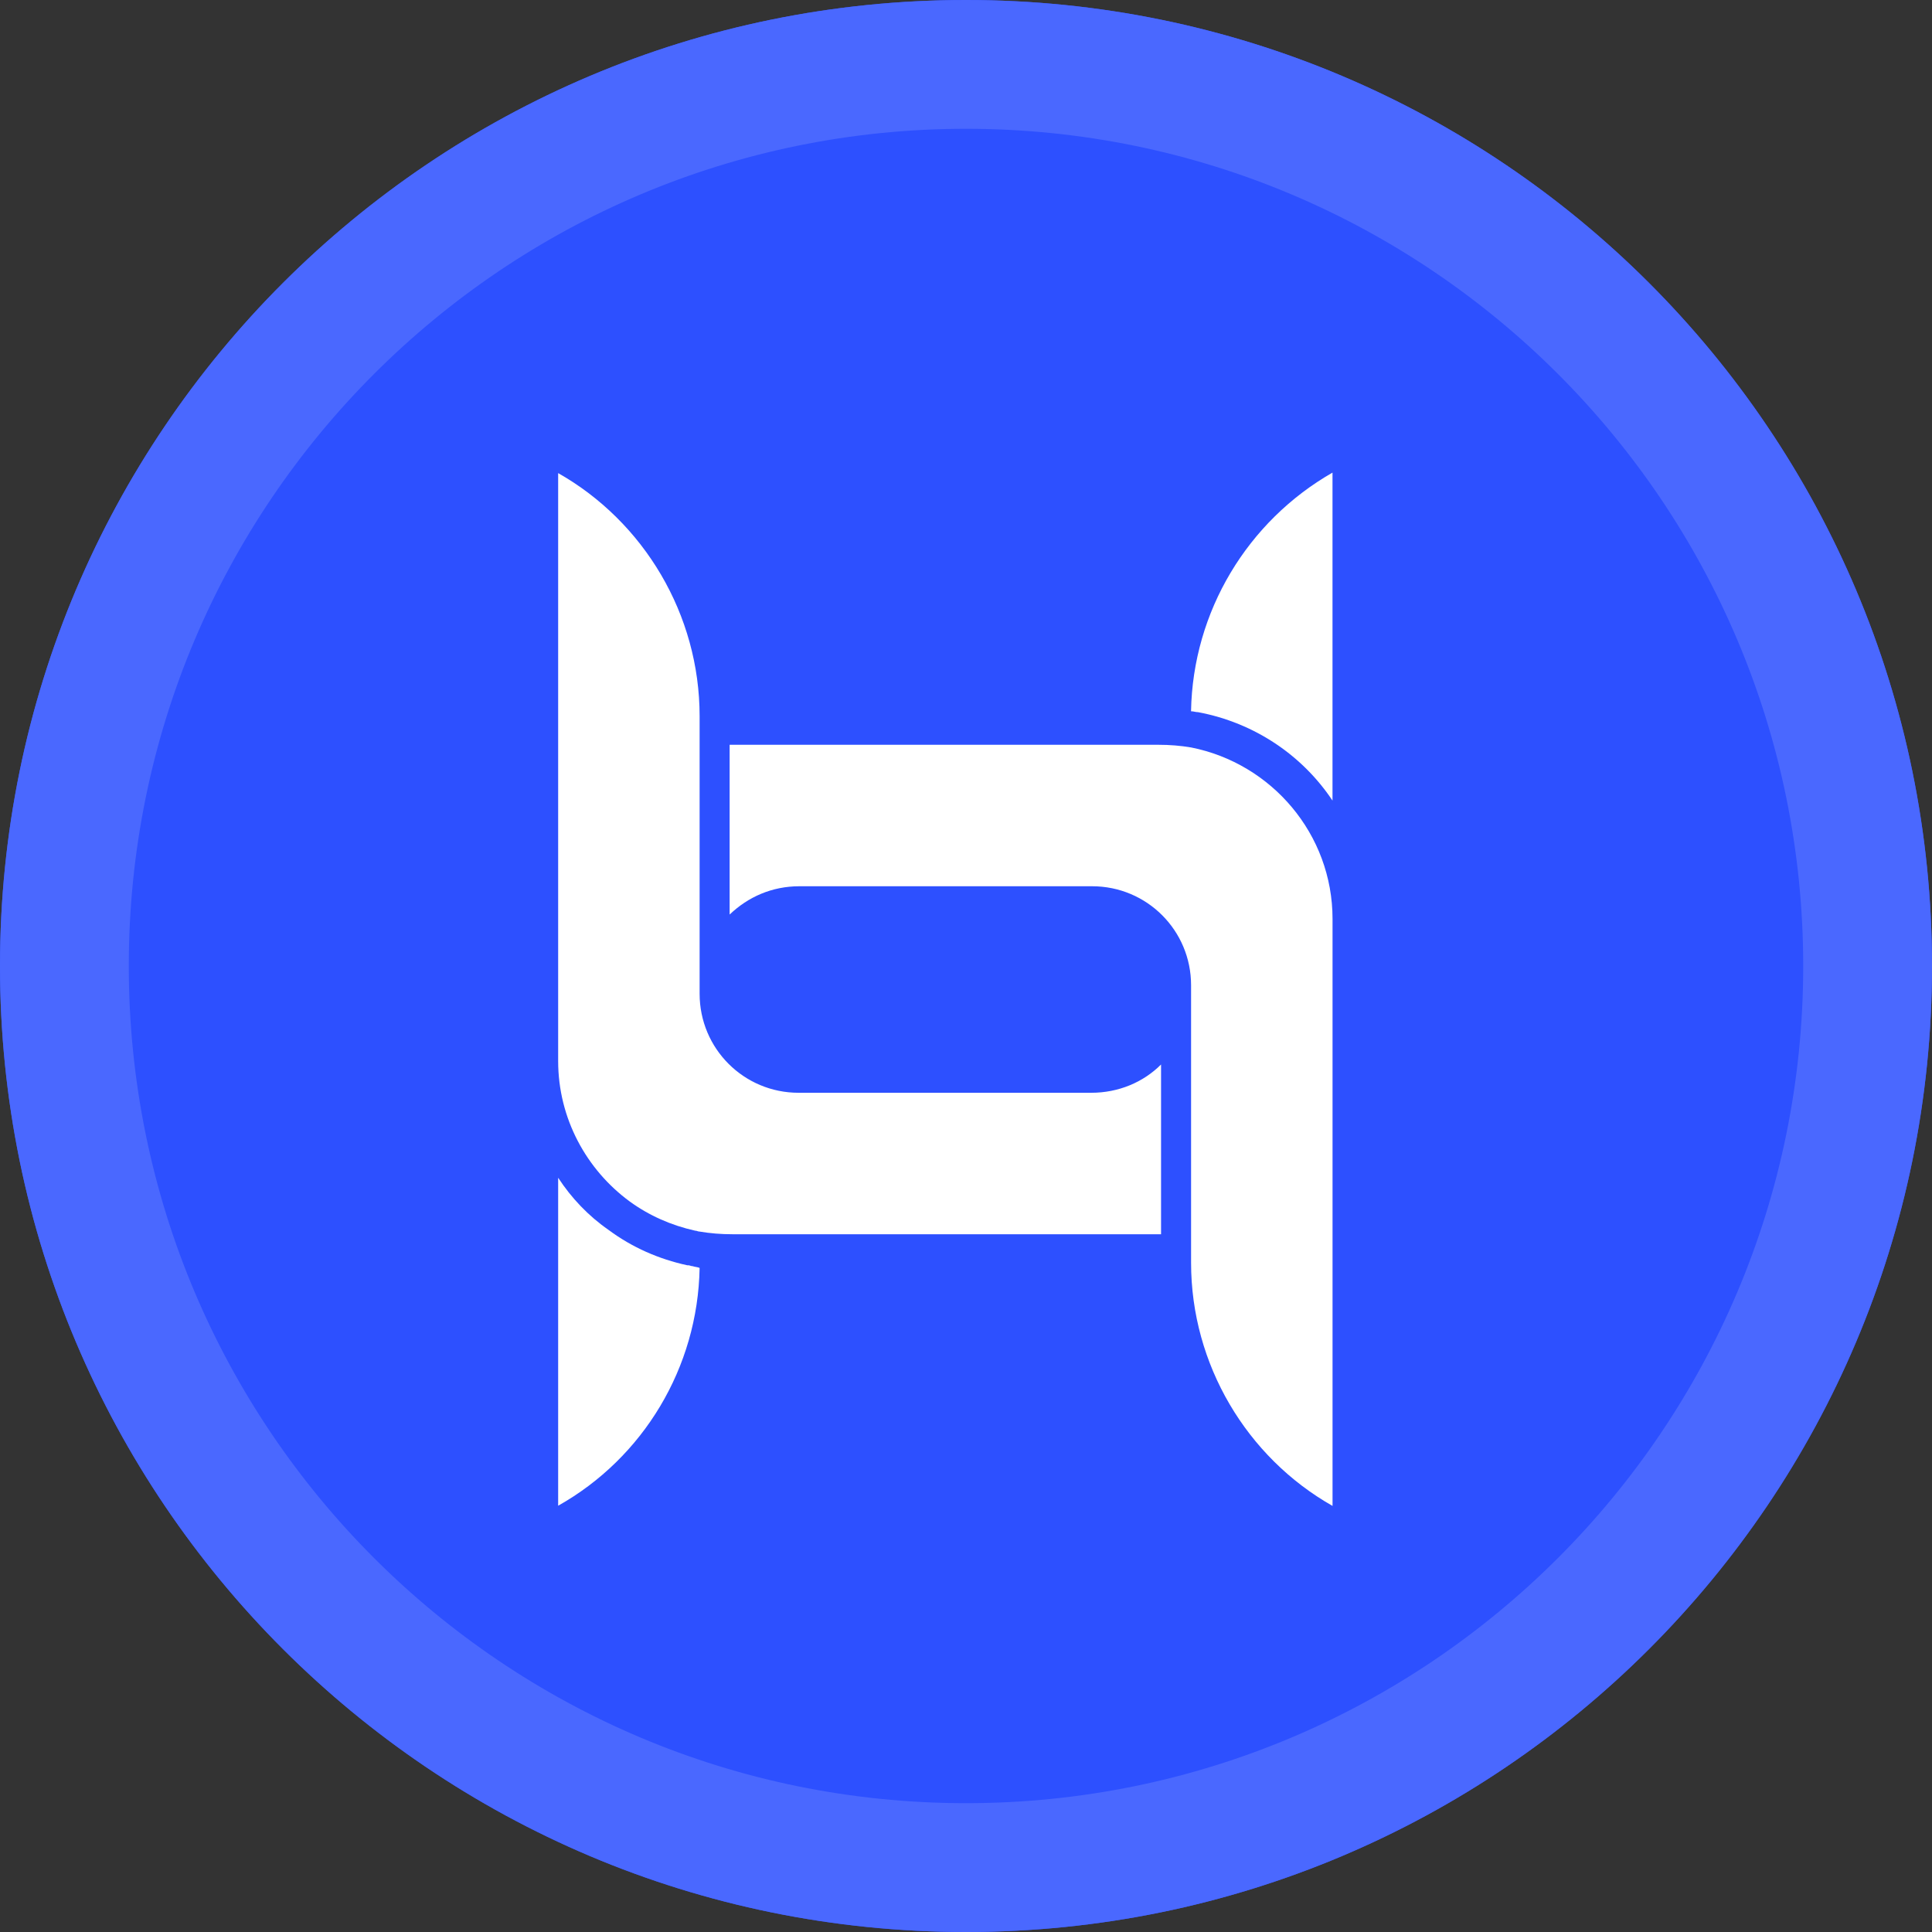
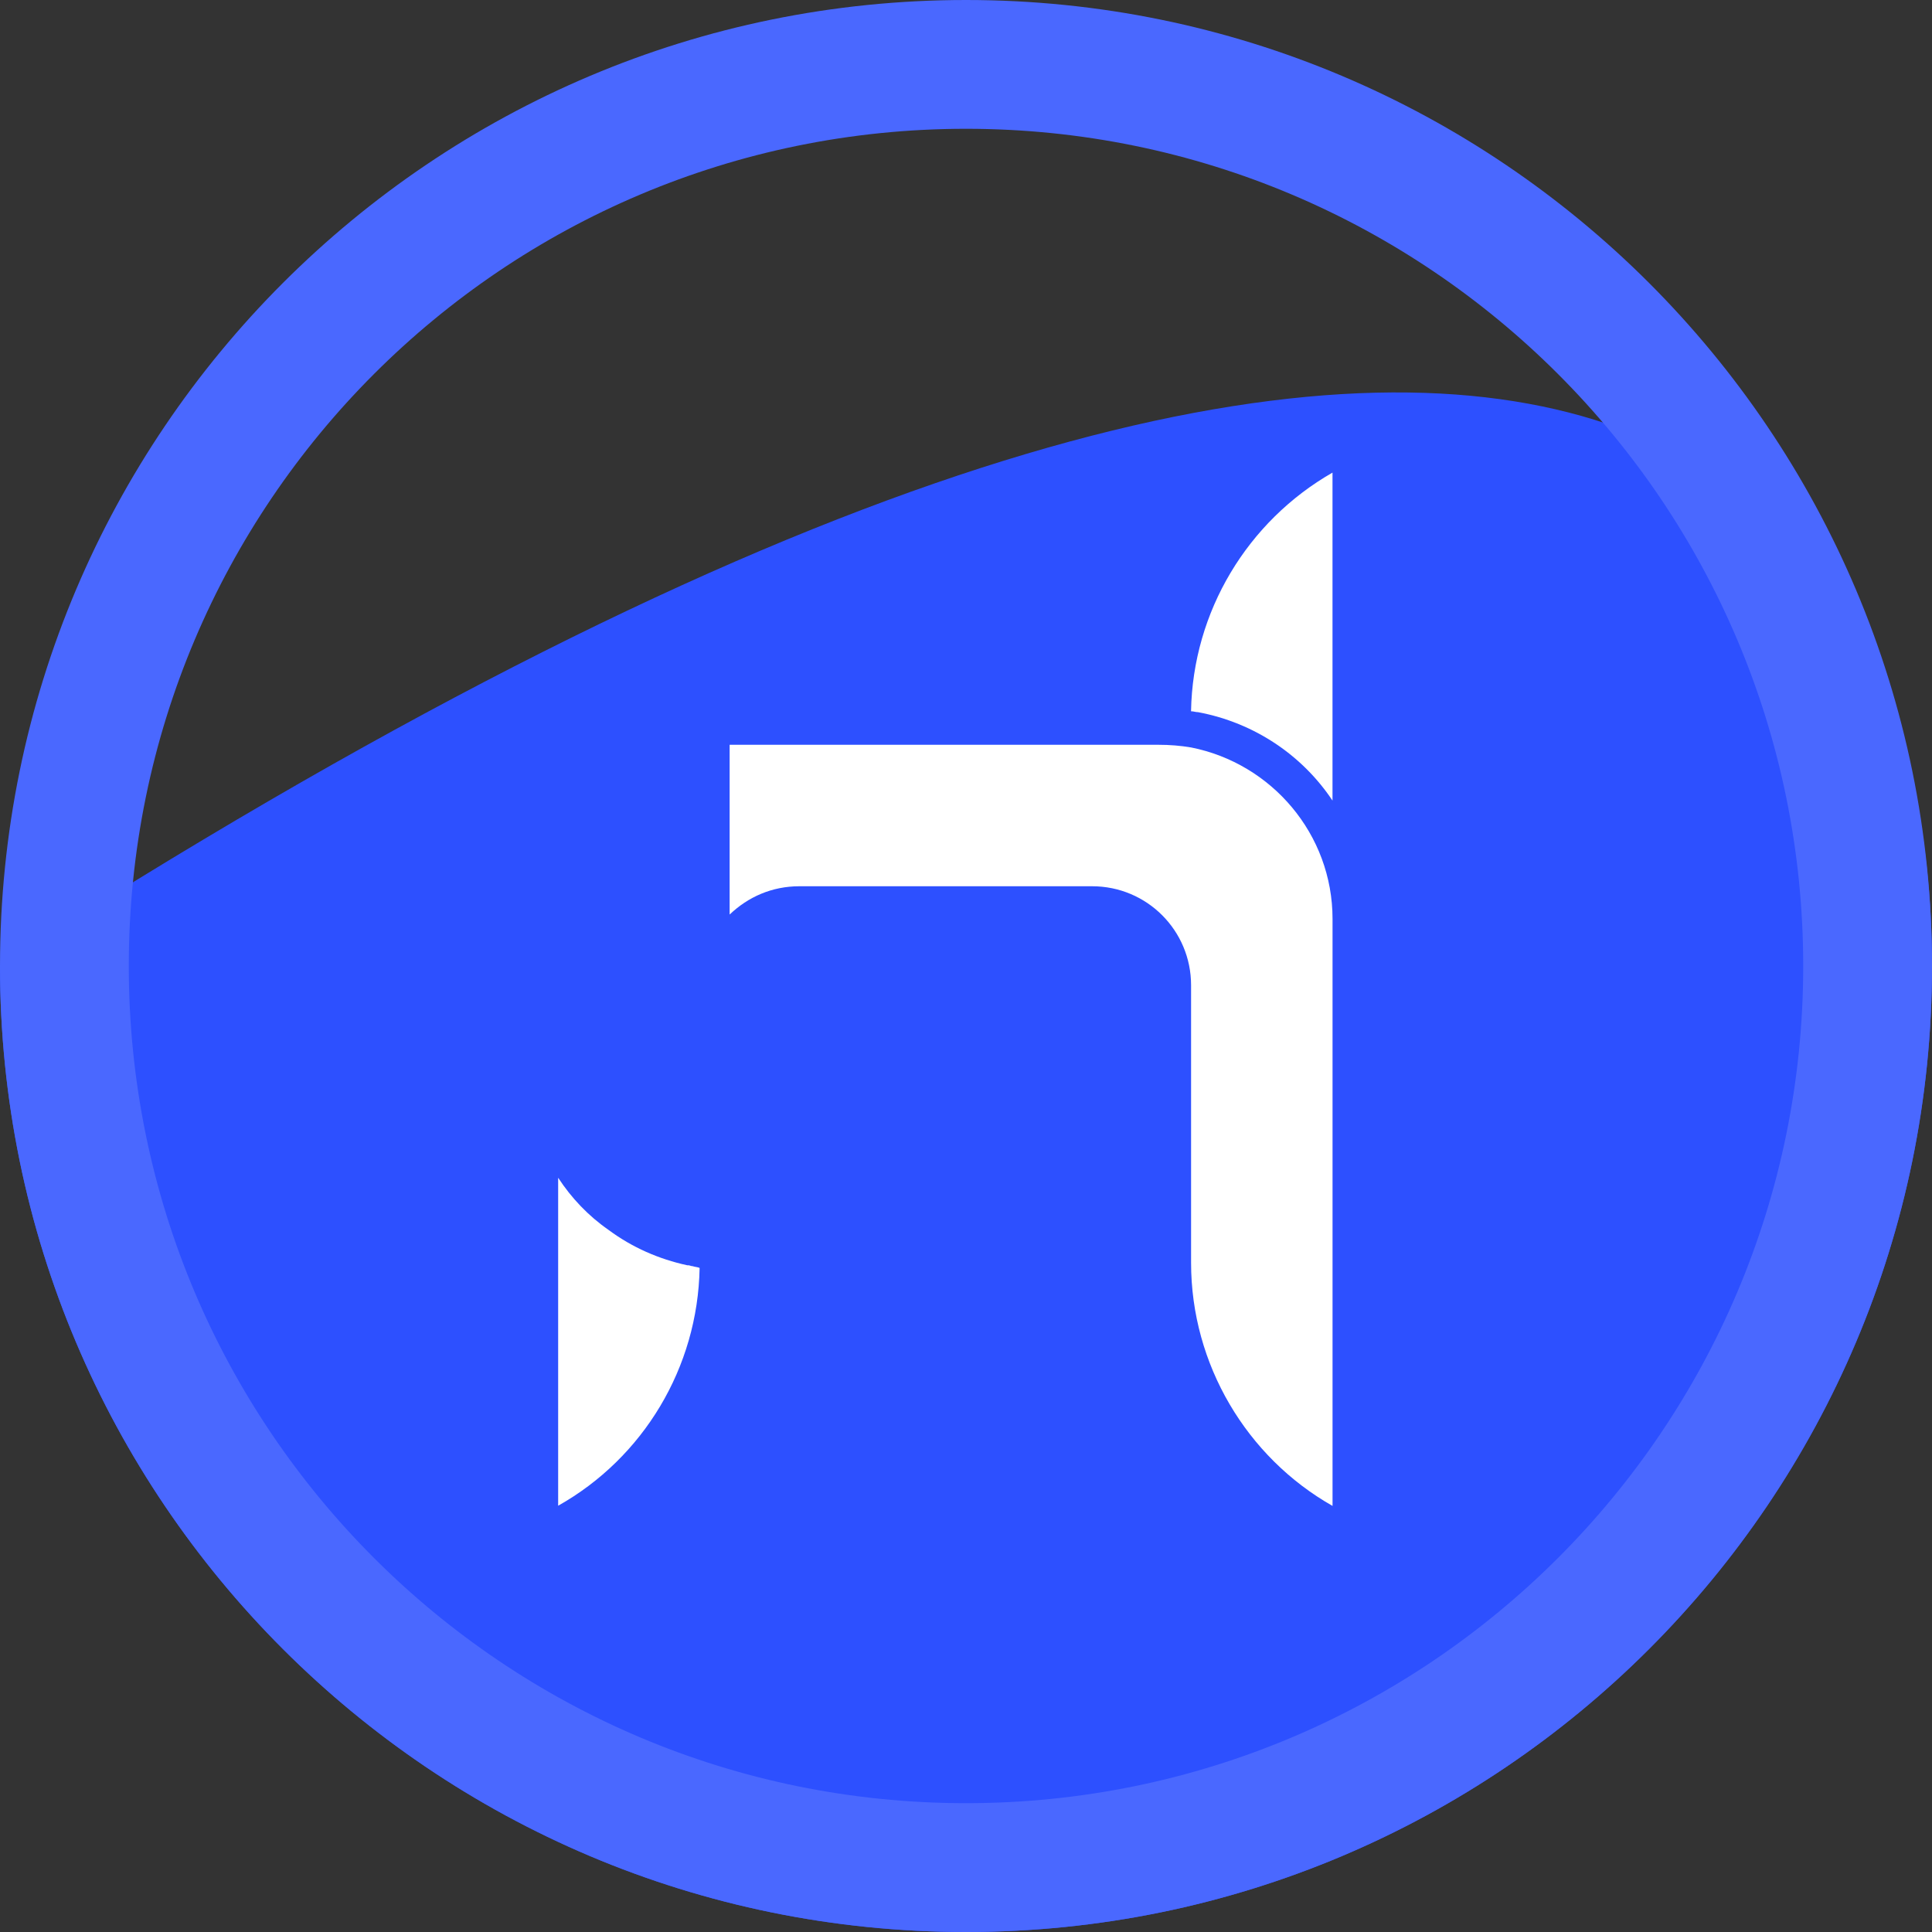
<svg xmlns="http://www.w3.org/2000/svg" width="50" height="50" viewBox="0 0 50 50" fill="none">
  <rect x="0" y="0" width="50" height="50" fill="#333333" stroke="none" />
-   <path d="M50 25C50 38.807 38.807 50 25 50C11.193 50 0 38.807 0 25C0 11.193 11.193 -0 25 -0C38.807 -0 50 11.193 50 25Z" fill="#2D50FF" />
+   <path d="M50 25C50 38.807 38.807 50 25 50C11.193 50 0 38.807 0 25C38.807 -0 50 11.193 50 25Z" fill="#2D50FF" />
  <path fill-rule="evenodd" clip-rule="evenodd" d="M25 46.666C36.966 46.666 46.667 36.966 46.667 25C46.667 13.034 36.966 3.333 25 3.333C13.034 3.333 3.333 13.034 3.333 25C3.333 36.966 13.034 46.666 25 46.666ZM25 50C38.807 50 50 38.807 50 25C50 11.193 38.807 -0 25 -0C11.193 -0 0 11.193 0 25C0 38.807 11.193 50 25 50Z" fill="#4A68FF" />
-   <path d="M30.048 27.549V31.942H18.952C18.655 31.942 18.38 31.919 18.106 31.873C18.06 31.873 18.037 31.85 17.991 31.85C17.374 31.713 16.802 31.461 16.298 31.095C15.177 30.272 14.445 28.945 14.445 27.458V12.244C16.665 13.502 18.106 15.904 18.106 18.535V25.719C18.106 27.137 19.25 28.281 20.668 28.281H28.241C28.95 28.281 29.591 28.007 30.048 27.549Z" fill="white" />
  <path d="M34.485 12.231V20.719C33.707 19.552 32.471 18.706 31.007 18.431C30.939 18.431 30.893 18.408 30.824 18.408C30.87 15.823 32.288 13.489 34.485 12.231Z" fill="white" />
  <path d="M34.486 23.782V38.973C32.266 37.715 30.825 35.313 30.825 32.682V25.498C30.825 24.079 29.681 22.936 28.263 22.936H20.69C19.981 22.936 19.363 23.21 18.883 23.668V19.275H29.979C30.276 19.275 30.551 19.298 30.825 19.344C32.907 19.756 34.486 21.586 34.486 23.782Z" fill="white" />
  <path d="M18.106 32.814C18.06 35.399 16.642 37.733 14.445 38.968V30.48C14.789 31.006 15.223 31.464 15.749 31.83C16.367 32.288 17.053 32.585 17.785 32.745H17.808C17.854 32.745 17.877 32.768 17.923 32.768C17.991 32.791 18.06 32.791 18.106 32.814Z" fill="white" />
</svg>